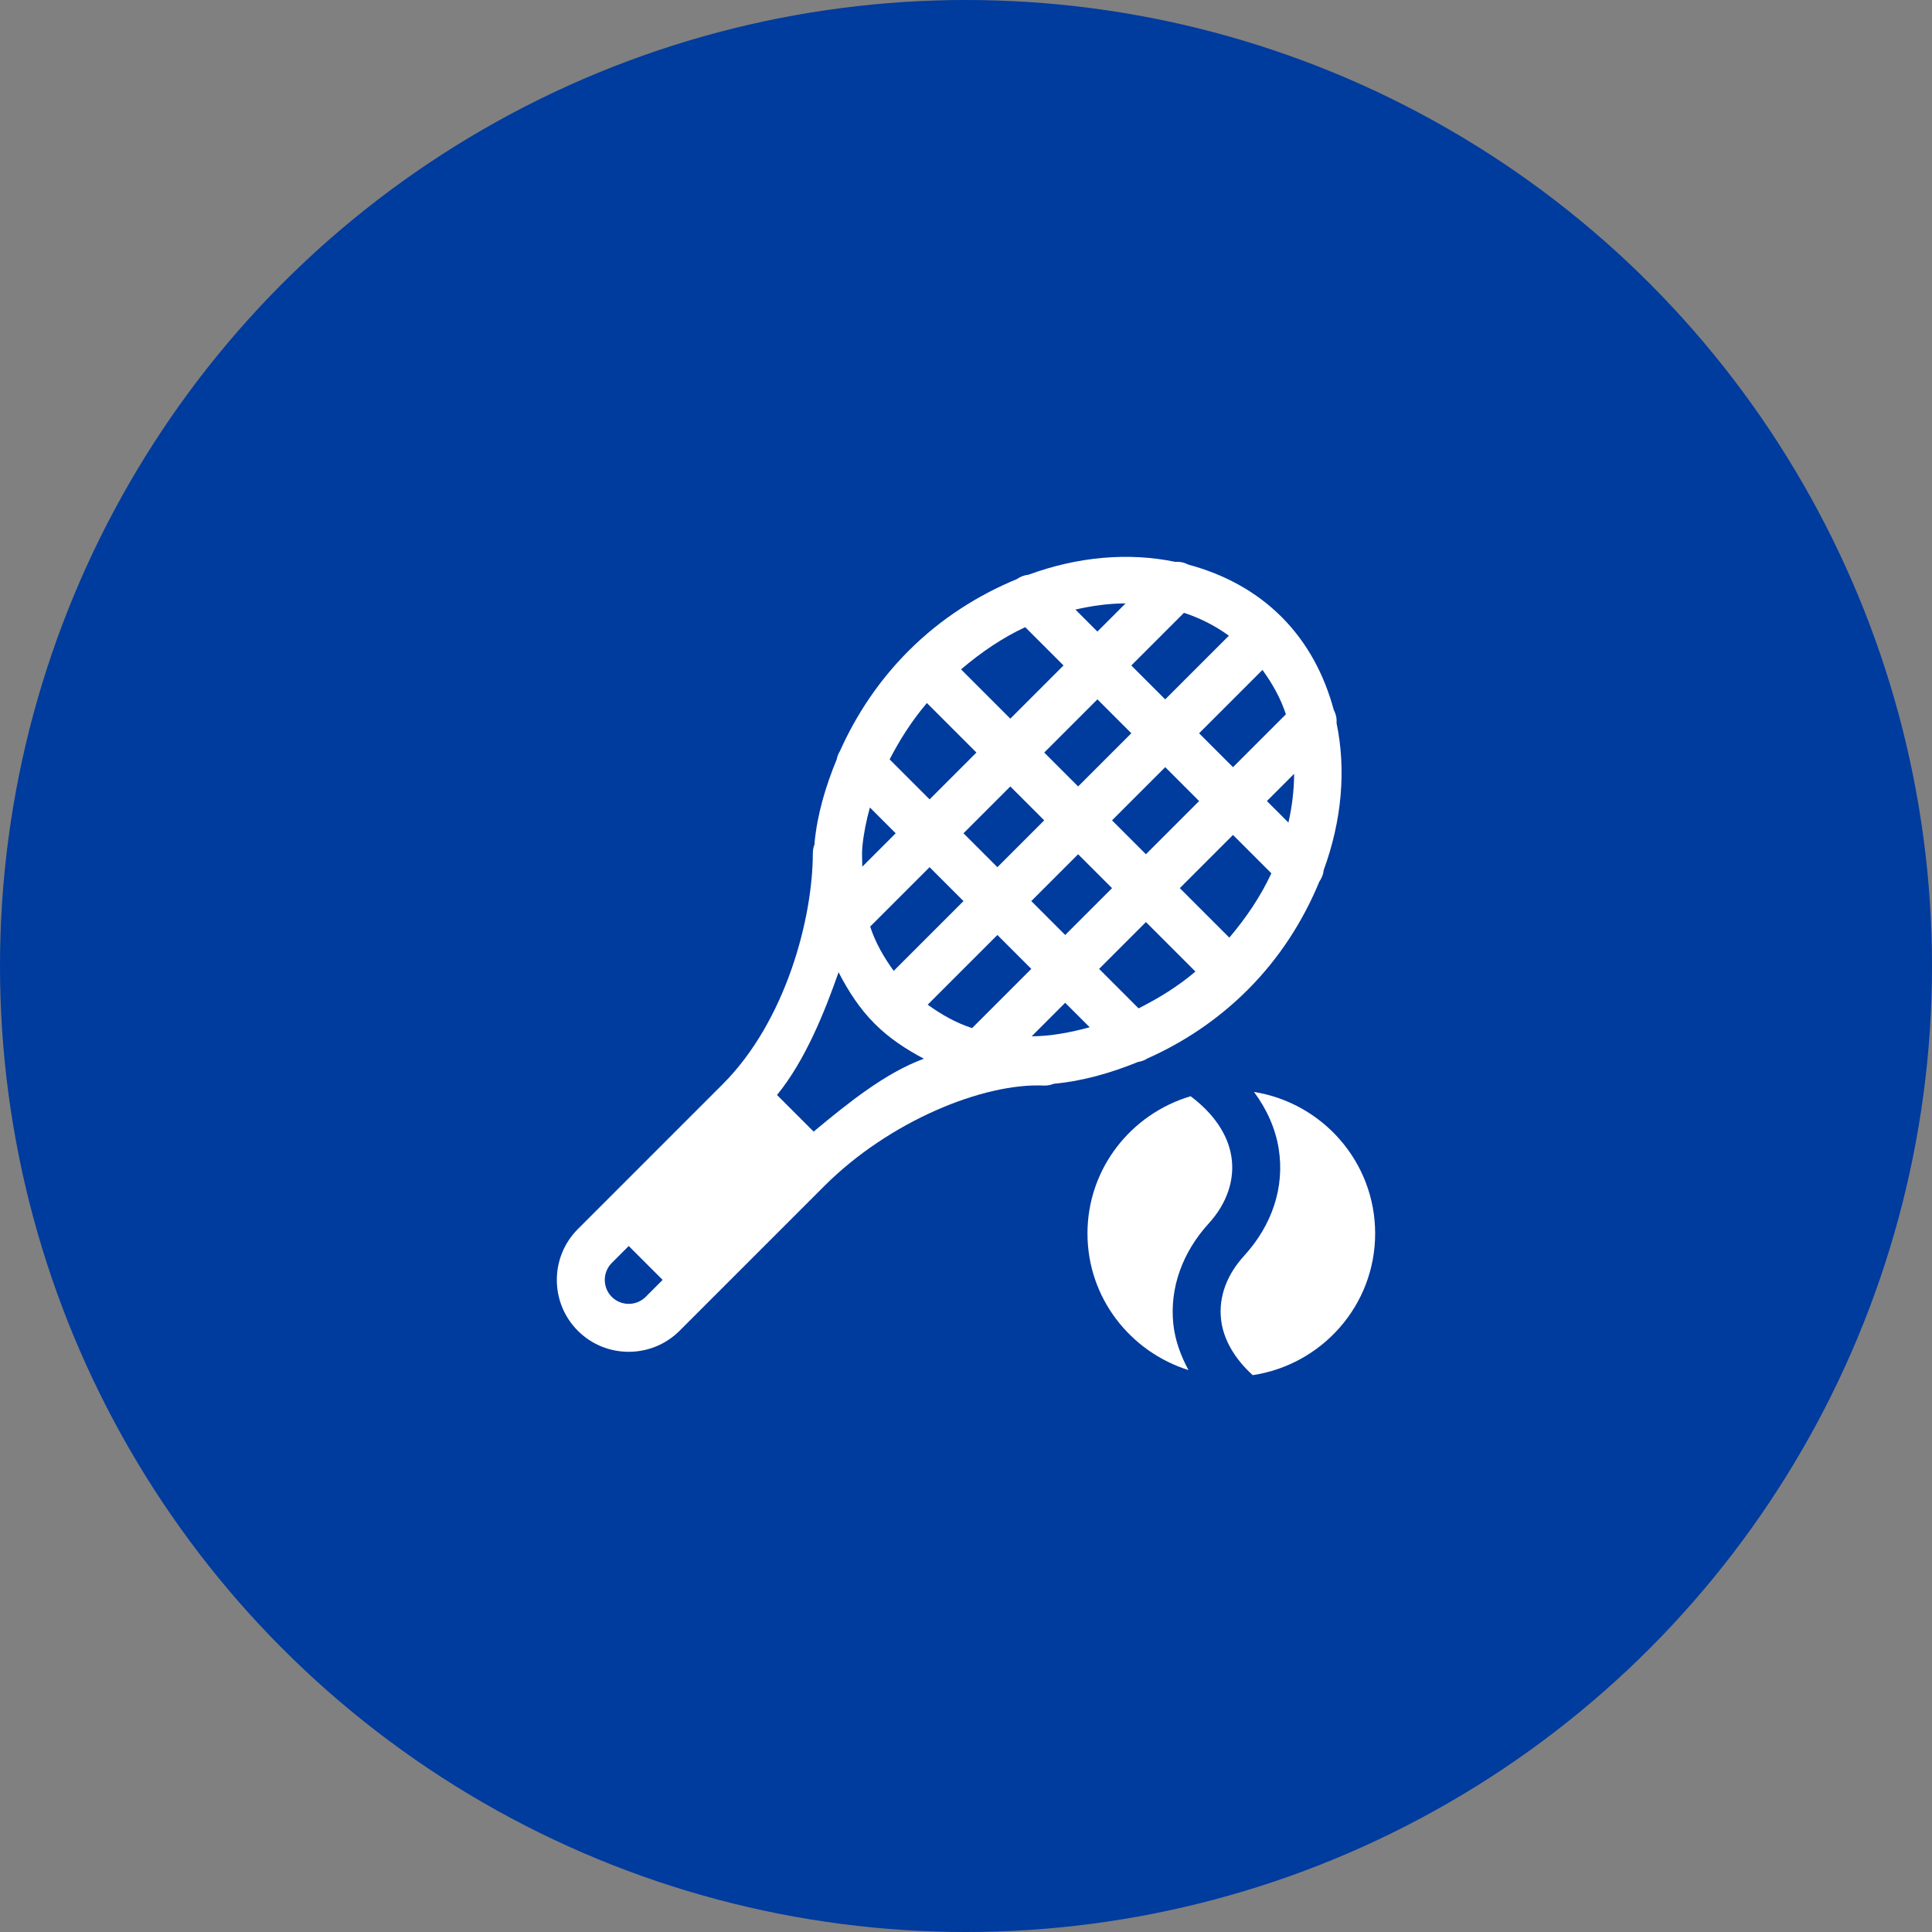
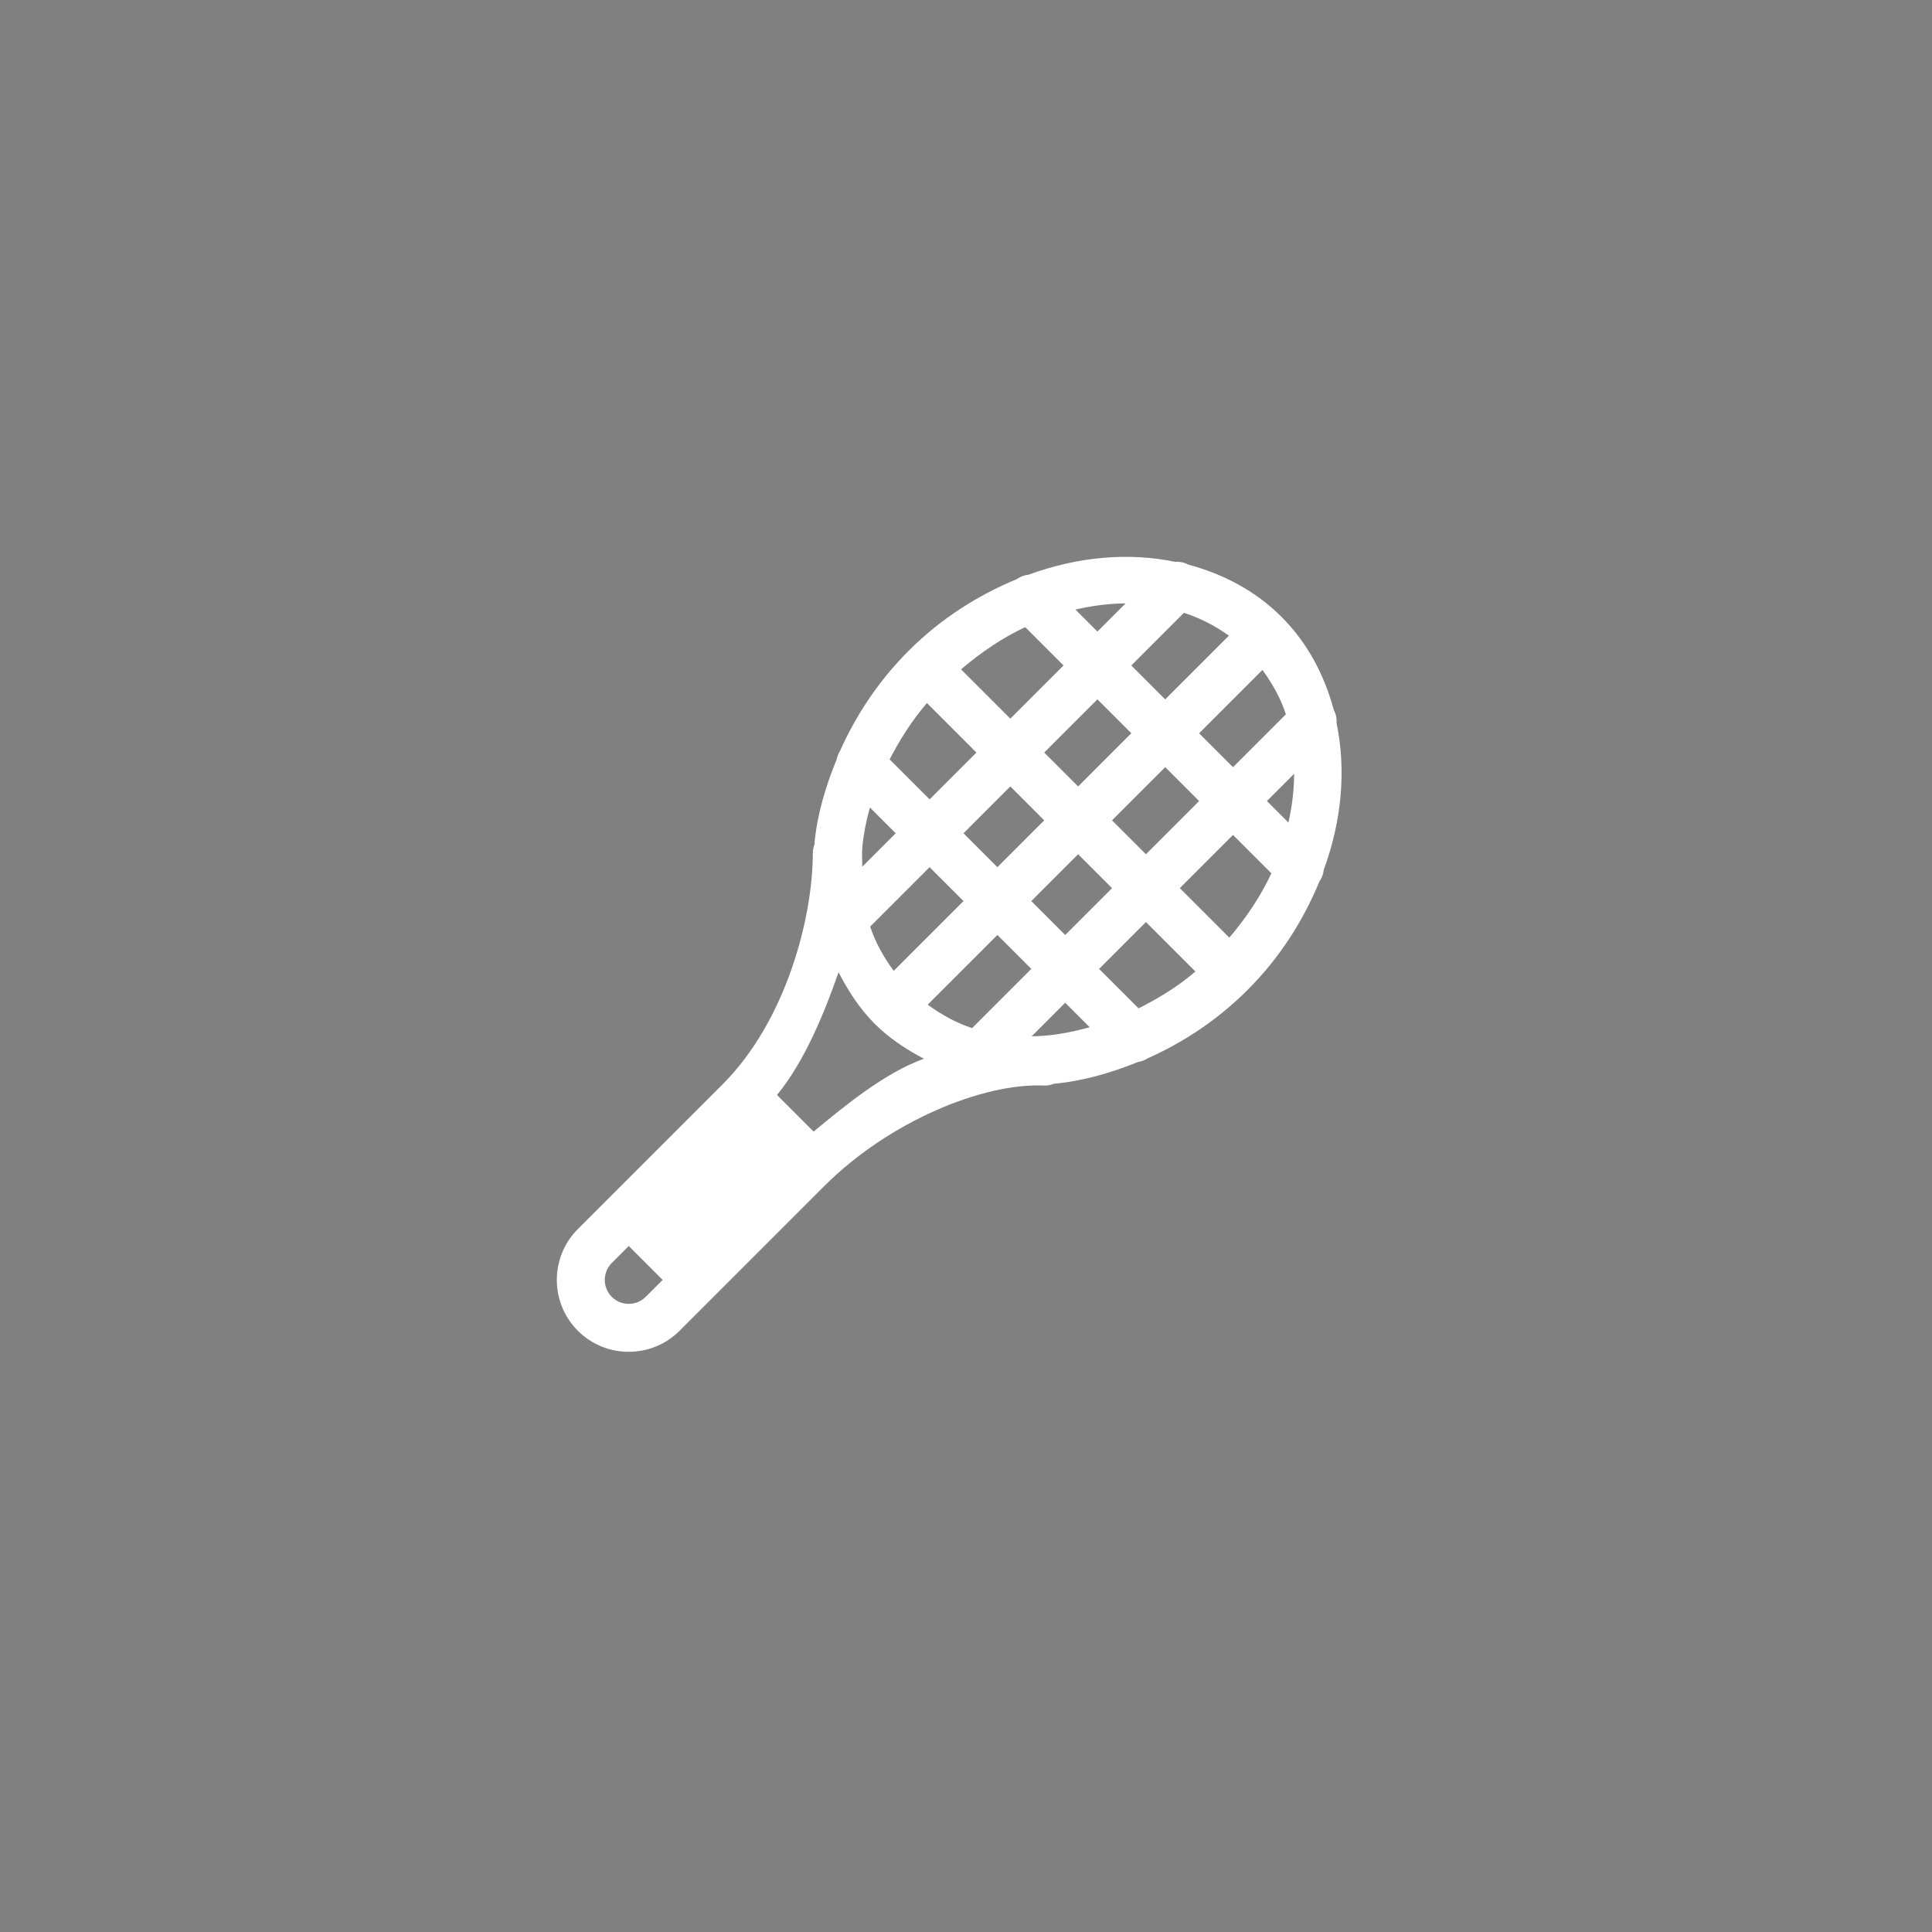
<svg xmlns="http://www.w3.org/2000/svg" id="_レイヤー_2" data-name="レイヤー 2" viewBox="0 0 132 132">
  <rect x="0" y="0" width="132" height="132" fill="#808080" stroke="none" />
  <defs>
    <style>
      .cls-1 {
        fill: #fff;
      }

      .cls-1, .cls-2 {
        stroke-width: 0px;
      }

      .cls-2 {
        fill: #003b9e;
      }
    </style>
  </defs>
  <g id="Layer_1" data-name="Layer 1">
    <g>
-       <circle class="cls-2" cx="66" cy="66" r="66" />
      <g>
-         <path class="cls-1" d="M84.13,79.011c-.245-1.537-1.239-2.956-2.784-4.114-4.06,1.208-7.047,4.931-7.047,9.378,0,4.393,2.916,8.078,6.901,9.333-.543-1.009-.926-2.07-1.038-3.178-.246-2.43.614-4.858,2.422-6.841,1.249-1.369,1.798-2.996,1.547-4.578Z" />
        <g>
          <path class="cls-1" d="M91.317,49.4c.025-.307-.039-.608-.187-.887-.642-2.381-1.786-4.58-3.571-6.364-1.786-1.787-3.986-2.931-6.369-3.573-.276-.145-.574-.209-.878-.185-3.201-.667-6.674-.364-10.054.88-.28.024-.544.128-.784.295-2.635,1.089-5.178,2.683-7.396,4.901-2.029,2.028-3.582,4.37-4.691,6.851-.112.179-.185.366-.221.567-.755,1.829-1.316,3.714-1.508,5.638-.005.051.004.098-0.0.148-.076.189-.123.394-.123.61,0,4.452-1.843,11.481-6.157,15.795l-9.897,9.897c-1.916,1.916-1.916,5.034,0,6.95.957.958,2.215,1.436,3.473,1.436,1.259,0,2.518-.478,3.476-1.436l9.897-9.897c4.423-4.42,10.86-7.052,15.007-6.857.235.007.46-.041.671-.124,1.921-.173,3.859-.72,5.757-1.492.226-.031.438-.112.638-.239,2.437-1.084,4.78-2.622,6.843-4.684,2.217-2.217,3.81-4.76,4.898-7.395.169-.242.274-.507.297-.788,1.241-3.378,1.545-6.848.879-10.047ZM44.115,88.605c-.64.64-1.68.638-2.316.002-.638-.64-.638-1.678,0-2.318l1.158-1.158,2.316,2.316-1.158,1.158ZM87.856,48.802l-3.613,3.613-2.316-2.316,4.328-4.328c.678.934,1.243,1.933,1.601,3.032ZM73.661,58.364l2.317,2.317-3.2,3.2-2.317-2.317,3.2-3.2ZM68.145,59.248l-2.316-2.316,3.199-3.199,2.316,2.316-3.2,3.2ZM75.977,56.048l3.634-3.634,2.316,2.316-3.634,3.634-2.317-2.316ZM80.89,41.87c1.105.359,2.132.88,3.07,1.563l-4.35,4.35-2.316-2.316,3.596-3.596ZM73.661,53.732l-2.316-2.316,3.634-3.634,2.316,2.316-3.634,3.634ZM76.902,41.226l-1.924,1.924-1.502-1.502c1.152-.266,2.301-.42,3.425-.422ZM70.046,42.85l2.616,2.616-3.634,3.634-3.368-3.368c1.386-1.177,2.85-2.17,4.386-2.882ZM63.329,48.033l3.383,3.383-3.199,3.199-2.731-2.731c.695-1.346,1.524-2.65,2.547-3.851ZM65.829,61.564l-4.768,4.768c-.671-.923-1.246-1.913-1.608-3.025l.506-.506.195-.195,3.358-3.358,2.316,2.316ZM58.919,57.849c.09-.902.268-1.796.516-2.678l1.761,1.761-2.283,2.283c.003-.456-.041-.896.006-1.365ZM55.589,77.314l-2.501-2.501c1.929-2.358,3.256-5.676,4.206-8.387.659,1.279,1.436,2.489,2.468,3.52.998.998,2.151,1.75,3.362,2.389-2.606.949-5.165,3.008-7.535,4.979ZM66.416,70.243c-1.099-.358-2.099-.922-3.033-1.601l4.762-4.762,2.317,2.317-4.046,4.046ZM70.485,70.805l2.292-2.293,1.674,1.674c-1.329.361-2.662.611-3.966.618ZM77.791,68.894l-2.697-2.697,3.2-3.2,3.382,3.382c-1.225,1.041-2.542,1.837-3.884,2.515ZM83.991,64.062l-3.382-3.382,3.633-3.634,2.621,2.621c-.713,1.538-1.693,3.007-2.872,4.395ZM88.029,56.2l-1.47-1.47,1.86-1.86c-.006,1.097-.134,2.207-.39,3.33Z" />
-           <path class="cls-1" d="M85.677,74.604c.879,1.188,1.467,2.499,1.689,3.893.411,2.585-.427,5.178-2.361,7.299-1.19,1.304-1.737,2.791-1.584,4.303.141,1.39.922,2.724,2.168,3.856,4.723-.713,8.365-4.761,8.365-9.68,0-4.888-3.597-8.921-8.278-9.671Z" />
        </g>
      </g>
    </g>
  </g>
</svg>